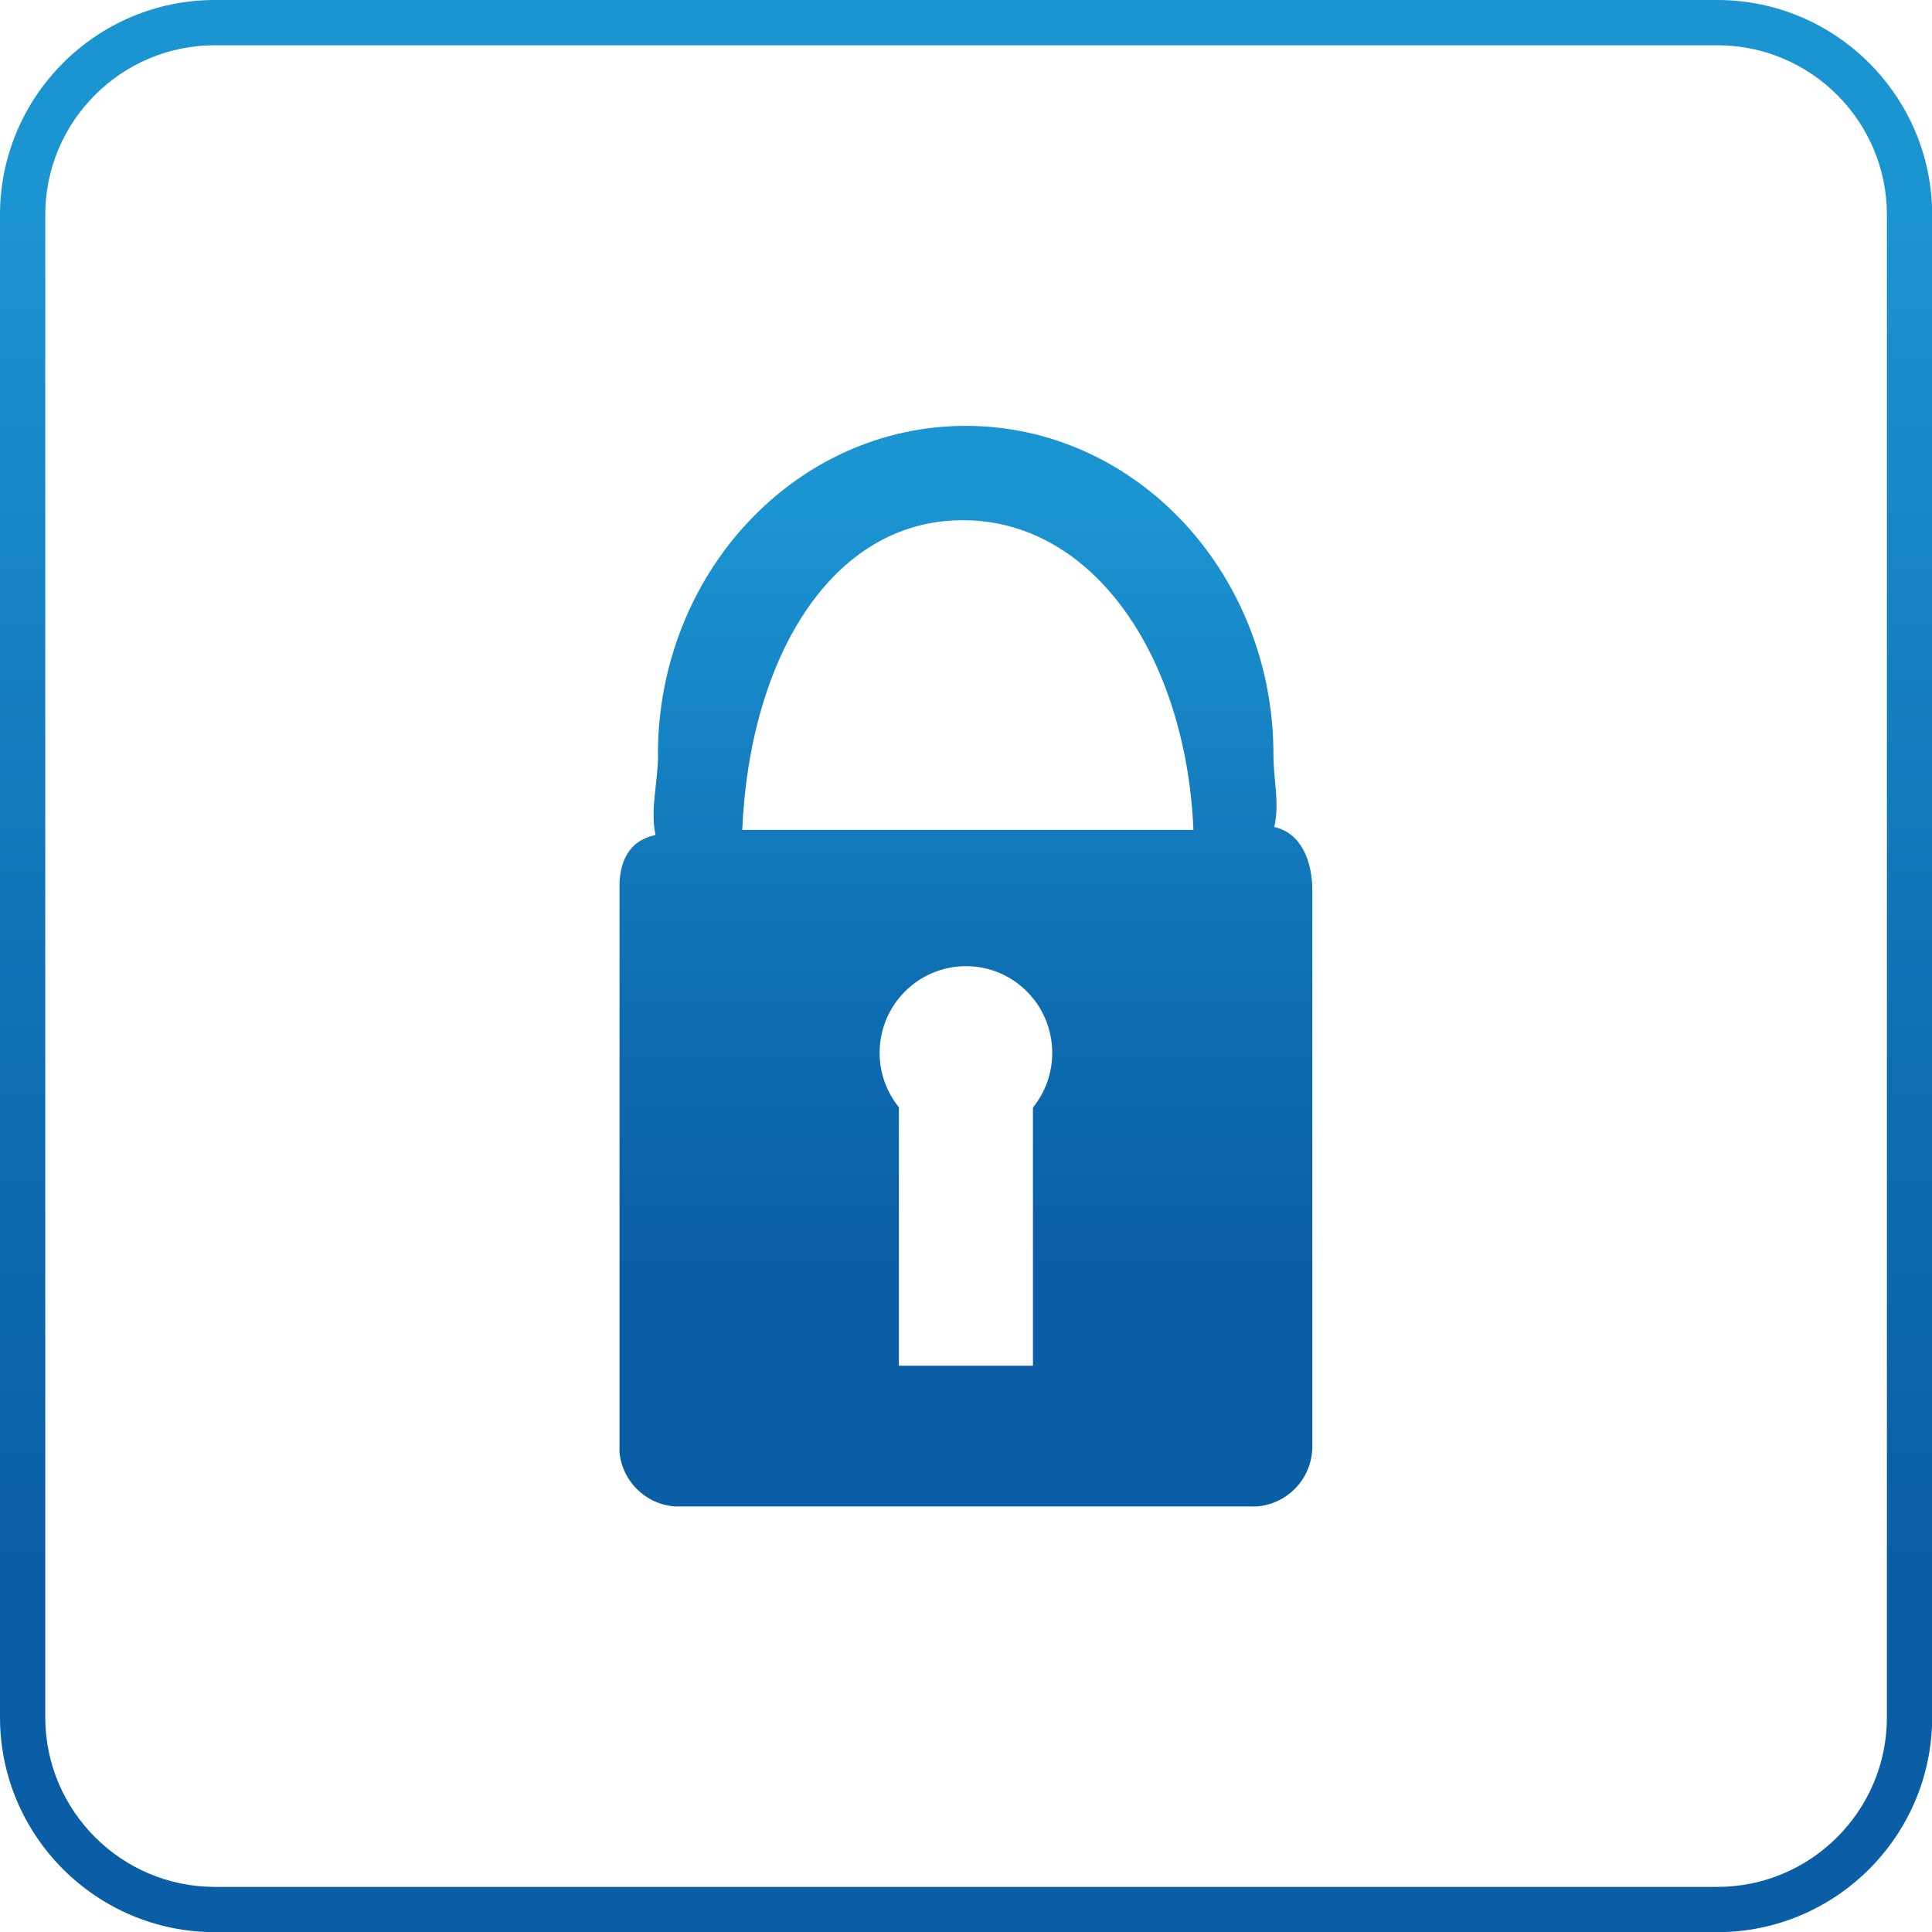
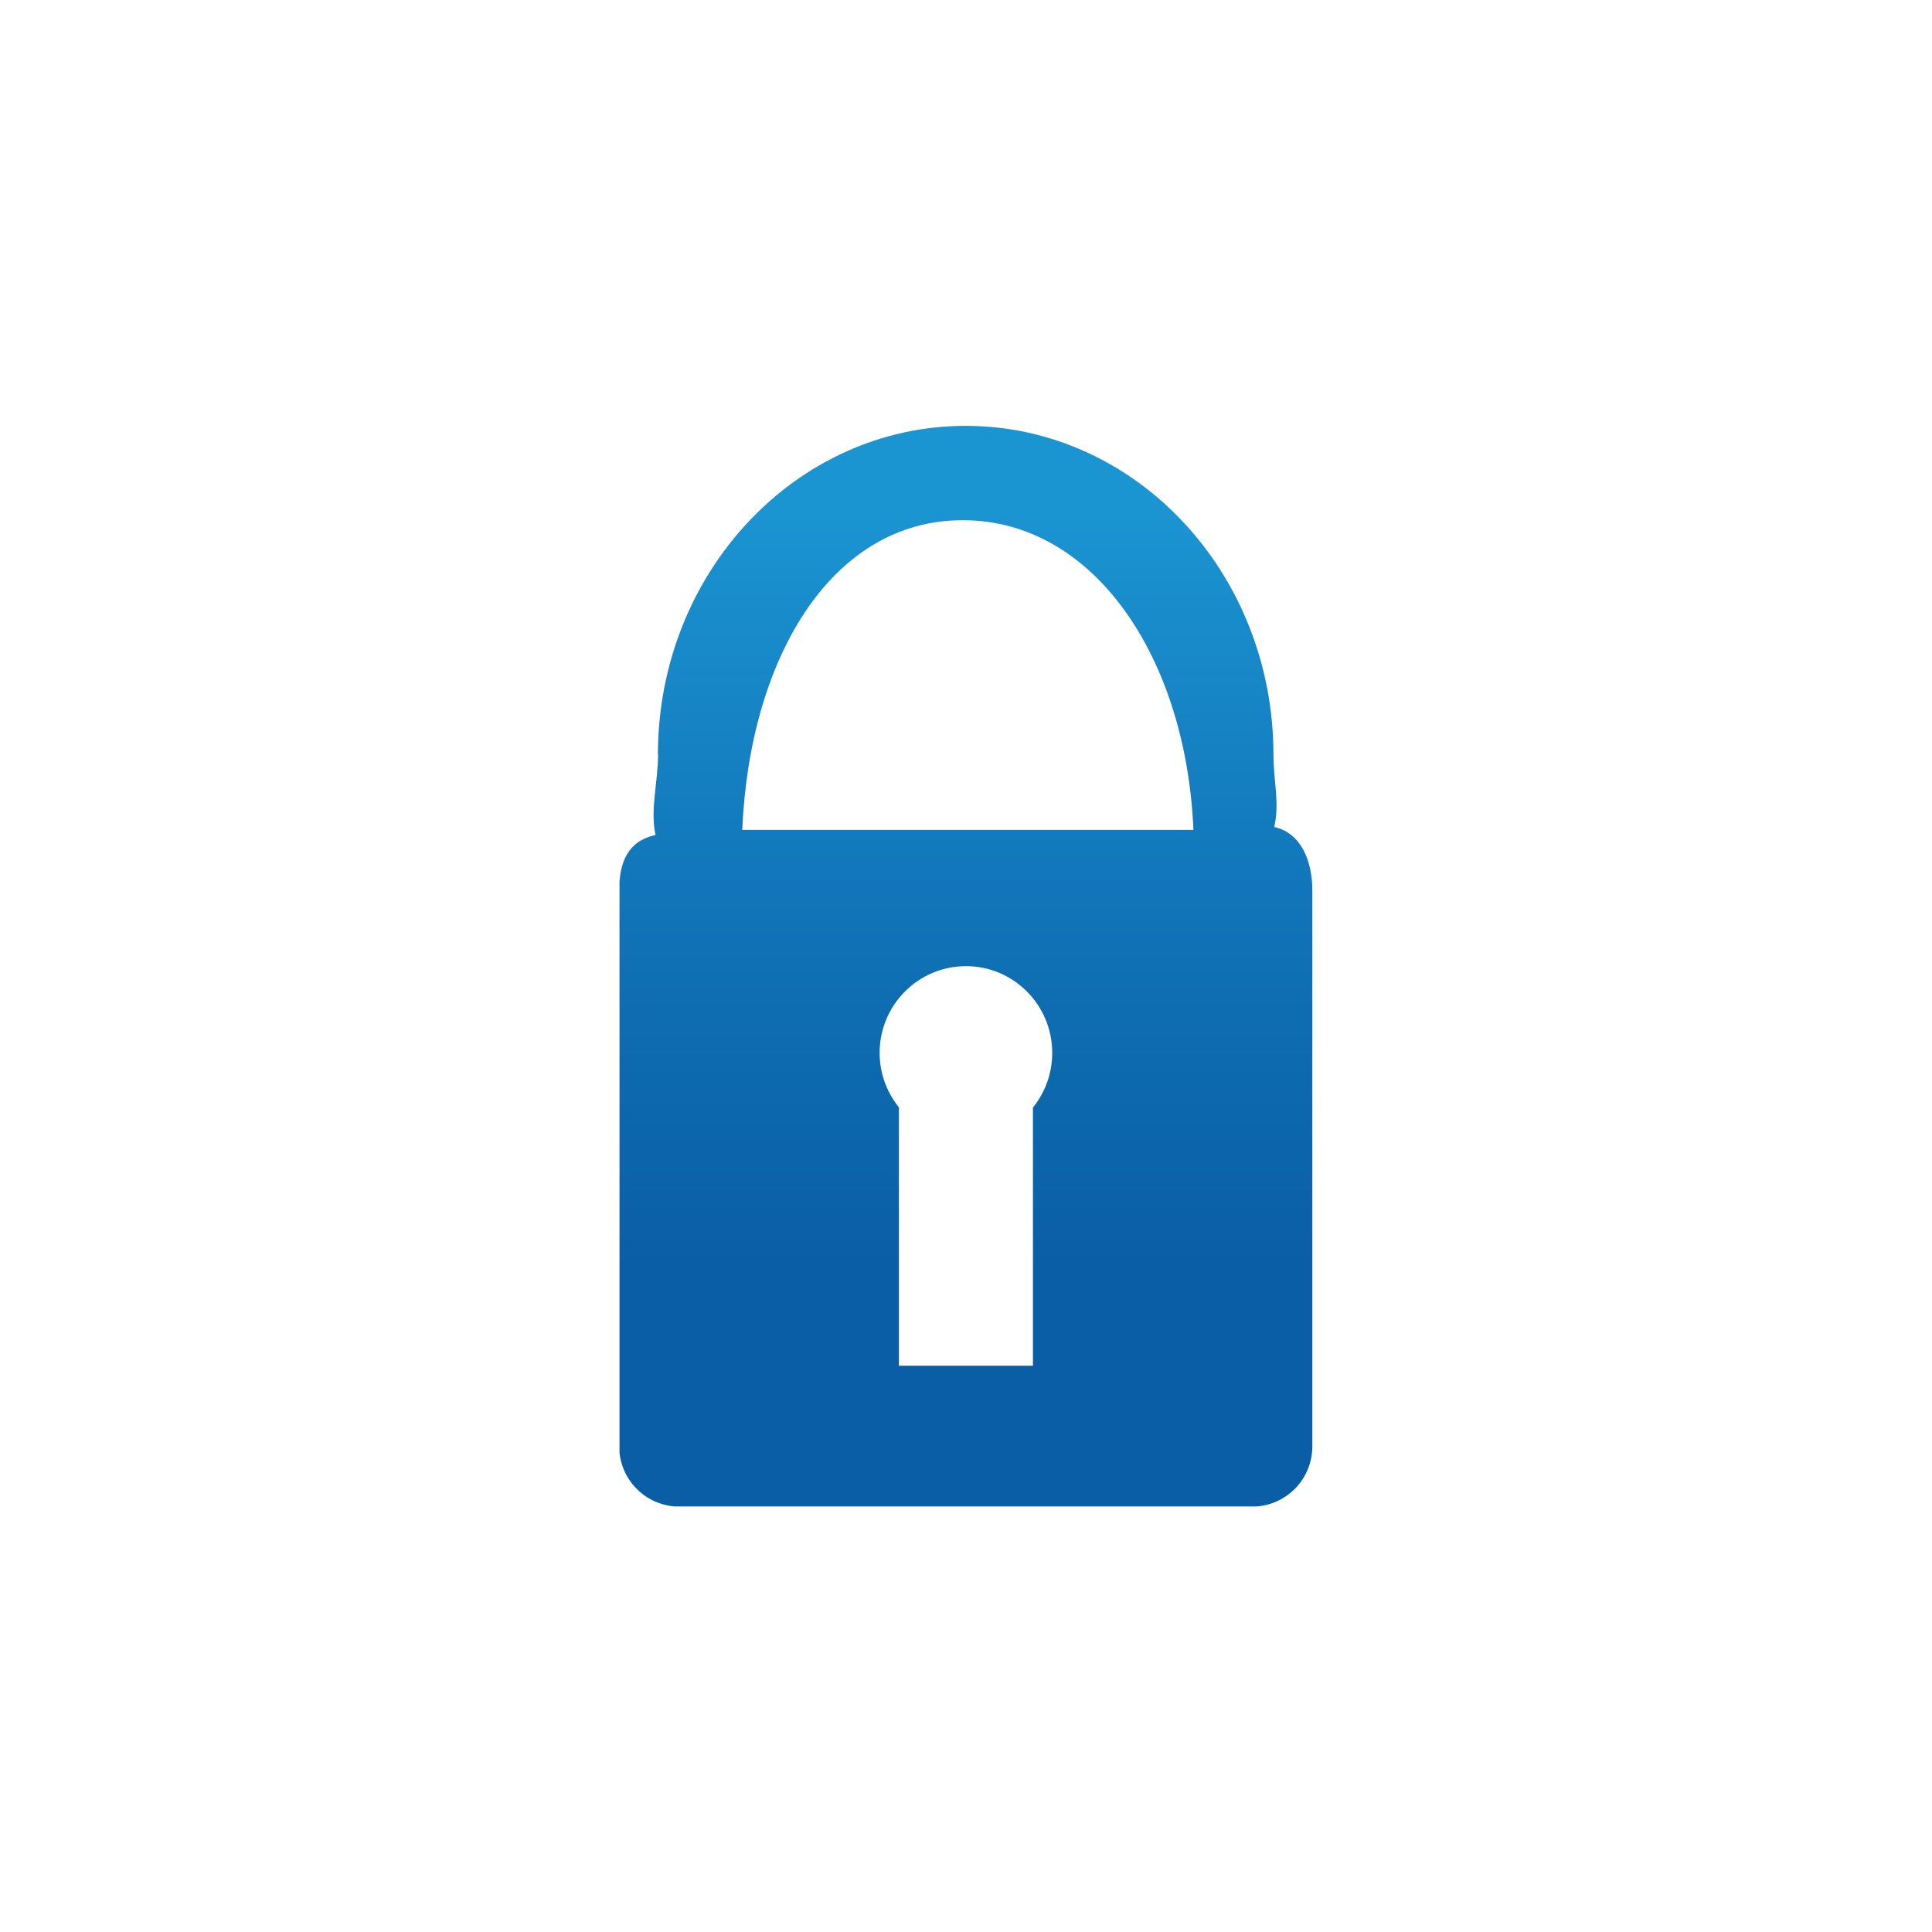
<svg xmlns="http://www.w3.org/2000/svg" xmlns:xlink="http://www.w3.org/1999/xlink" id="Warstwa_2" data-name="Warstwa 2" viewBox="0 0 121.22 121.23">
  <defs>
    <style>
      .cls-1 {
        fill: none;
      }

      .cls-2 {
        clip-path: url(#clippath);
      }

      .cls-3 {
        clip-path: url(#clippath-1);
      }

      .cls-4 {
        fill: url(#Gradient_bez_nazwy_111-2);
      }

      .cls-5 {
        fill: url(#Gradient_bez_nazwy_111);
      }
    </style>
    <clipPath id="clippath">
-       <path class="cls-1" d="m2.84,107.75V13.48C2.84,7.61,7.61,2.84,13.48,2.84h94.27c5.87,0,10.64,4.77,10.64,10.64v94.27c0,5.87-4.77,10.64-10.64,10.64H13.48c-5.87,0-10.64-4.78-10.64-10.64M13.48,0C6.05,0,0,6.05,0,13.48v94.27c0,7.43,6.05,13.48,13.48,13.48h94.27c7.43,0,13.48-6.05,13.48-13.48V13.48c0-7.43-6.05-13.48-13.48-13.48H13.48Z" />
+       <path class="cls-1" d="m2.84,107.75V13.48C2.84,7.61,7.61,2.84,13.48,2.84h94.27v94.27c0,5.87-4.77,10.64-10.64,10.64H13.48c-5.87,0-10.64-4.78-10.64-10.64M13.48,0C6.05,0,0,6.05,0,13.48v94.27c0,7.43,6.05,13.48,13.48,13.48h94.27c7.43,0,13.48-6.05,13.48-13.48V13.48c0-7.43-6.05-13.48-13.48-13.48H13.48Z" />
    </clipPath>
    <linearGradient id="Gradient_bez_nazwy_111" data-name="Gradient bez nazwy 111" x1="330.31" y1="1295.71" x2="333.75" y2="1295.71" gradientTransform="translate(45777.21 11775.67) rotate(-90) scale(35.28 -35.28)" gradientUnits="userSpaceOnUse">
      <stop offset="0" stop-color="#0a5ea5" />
      <stop offset=".2" stop-color="#0a5ea5" />
      <stop offset=".47" stop-color="#0f6fb3" />
      <stop offset=".9" stop-color="#1b94d2" />
      <stop offset="1" stop-color="#1b94d2" />
    </linearGradient>
    <clipPath id="clippath-1">
      <path class="cls-1" d="m56.41,69.49c-.76-.94-1.22-2.13-1.22-3.43,0-3.01,2.43-5.44,5.42-5.44s5.41,2.44,5.41,5.44c0,1.3-.45,2.49-1.21,3.43v16.2h-8.41v-16.2Zm4-36.85c8.21,0,14.01,8.59,14.47,19.43h-28.31c.47-10.84,5.63-19.43,13.83-19.43m-19.11,14.71c0,1.66-.51,3.49-.16,5.04-1.7.37-2.28,1.66-2.28,3.47v34.89c0,2.09,1.69,3.78,3.78,3.78h35.93c2.09,0,3.78-1.69,3.78-3.78v-34.89c0-1.81-.69-3.6-2.39-3.97.35-1.54-.05-2.88-.05-4.54,0-11.39-8.64-20.63-19.31-20.63s-19.31,9.24-19.31,20.63" />
    </clipPath>
    <linearGradient id="Gradient_bez_nazwy_111-2" data-name="Gradient bez nazwy 111" x1="345.02" y1="1307.07" x2="348.45" y2="1307.07" gradientTransform="translate(25856.9 6903.81) rotate(-90) scale(19.74 -19.74)" xlink:href="#Gradient_bez_nazwy_111" />
  </defs>
  <g id="Warstwa_1-2" data-name="Warstwa 1">
    <g class="cls-2">
-       <rect class="cls-5" x="0" width="121.22" height="121.23" />
-     </g>
+       </g>
    <g class="cls-3">
      <rect class="cls-4" x="38.87" y="26.71" width="43.5" height="67.81" />
    </g>
  </g>
</svg>